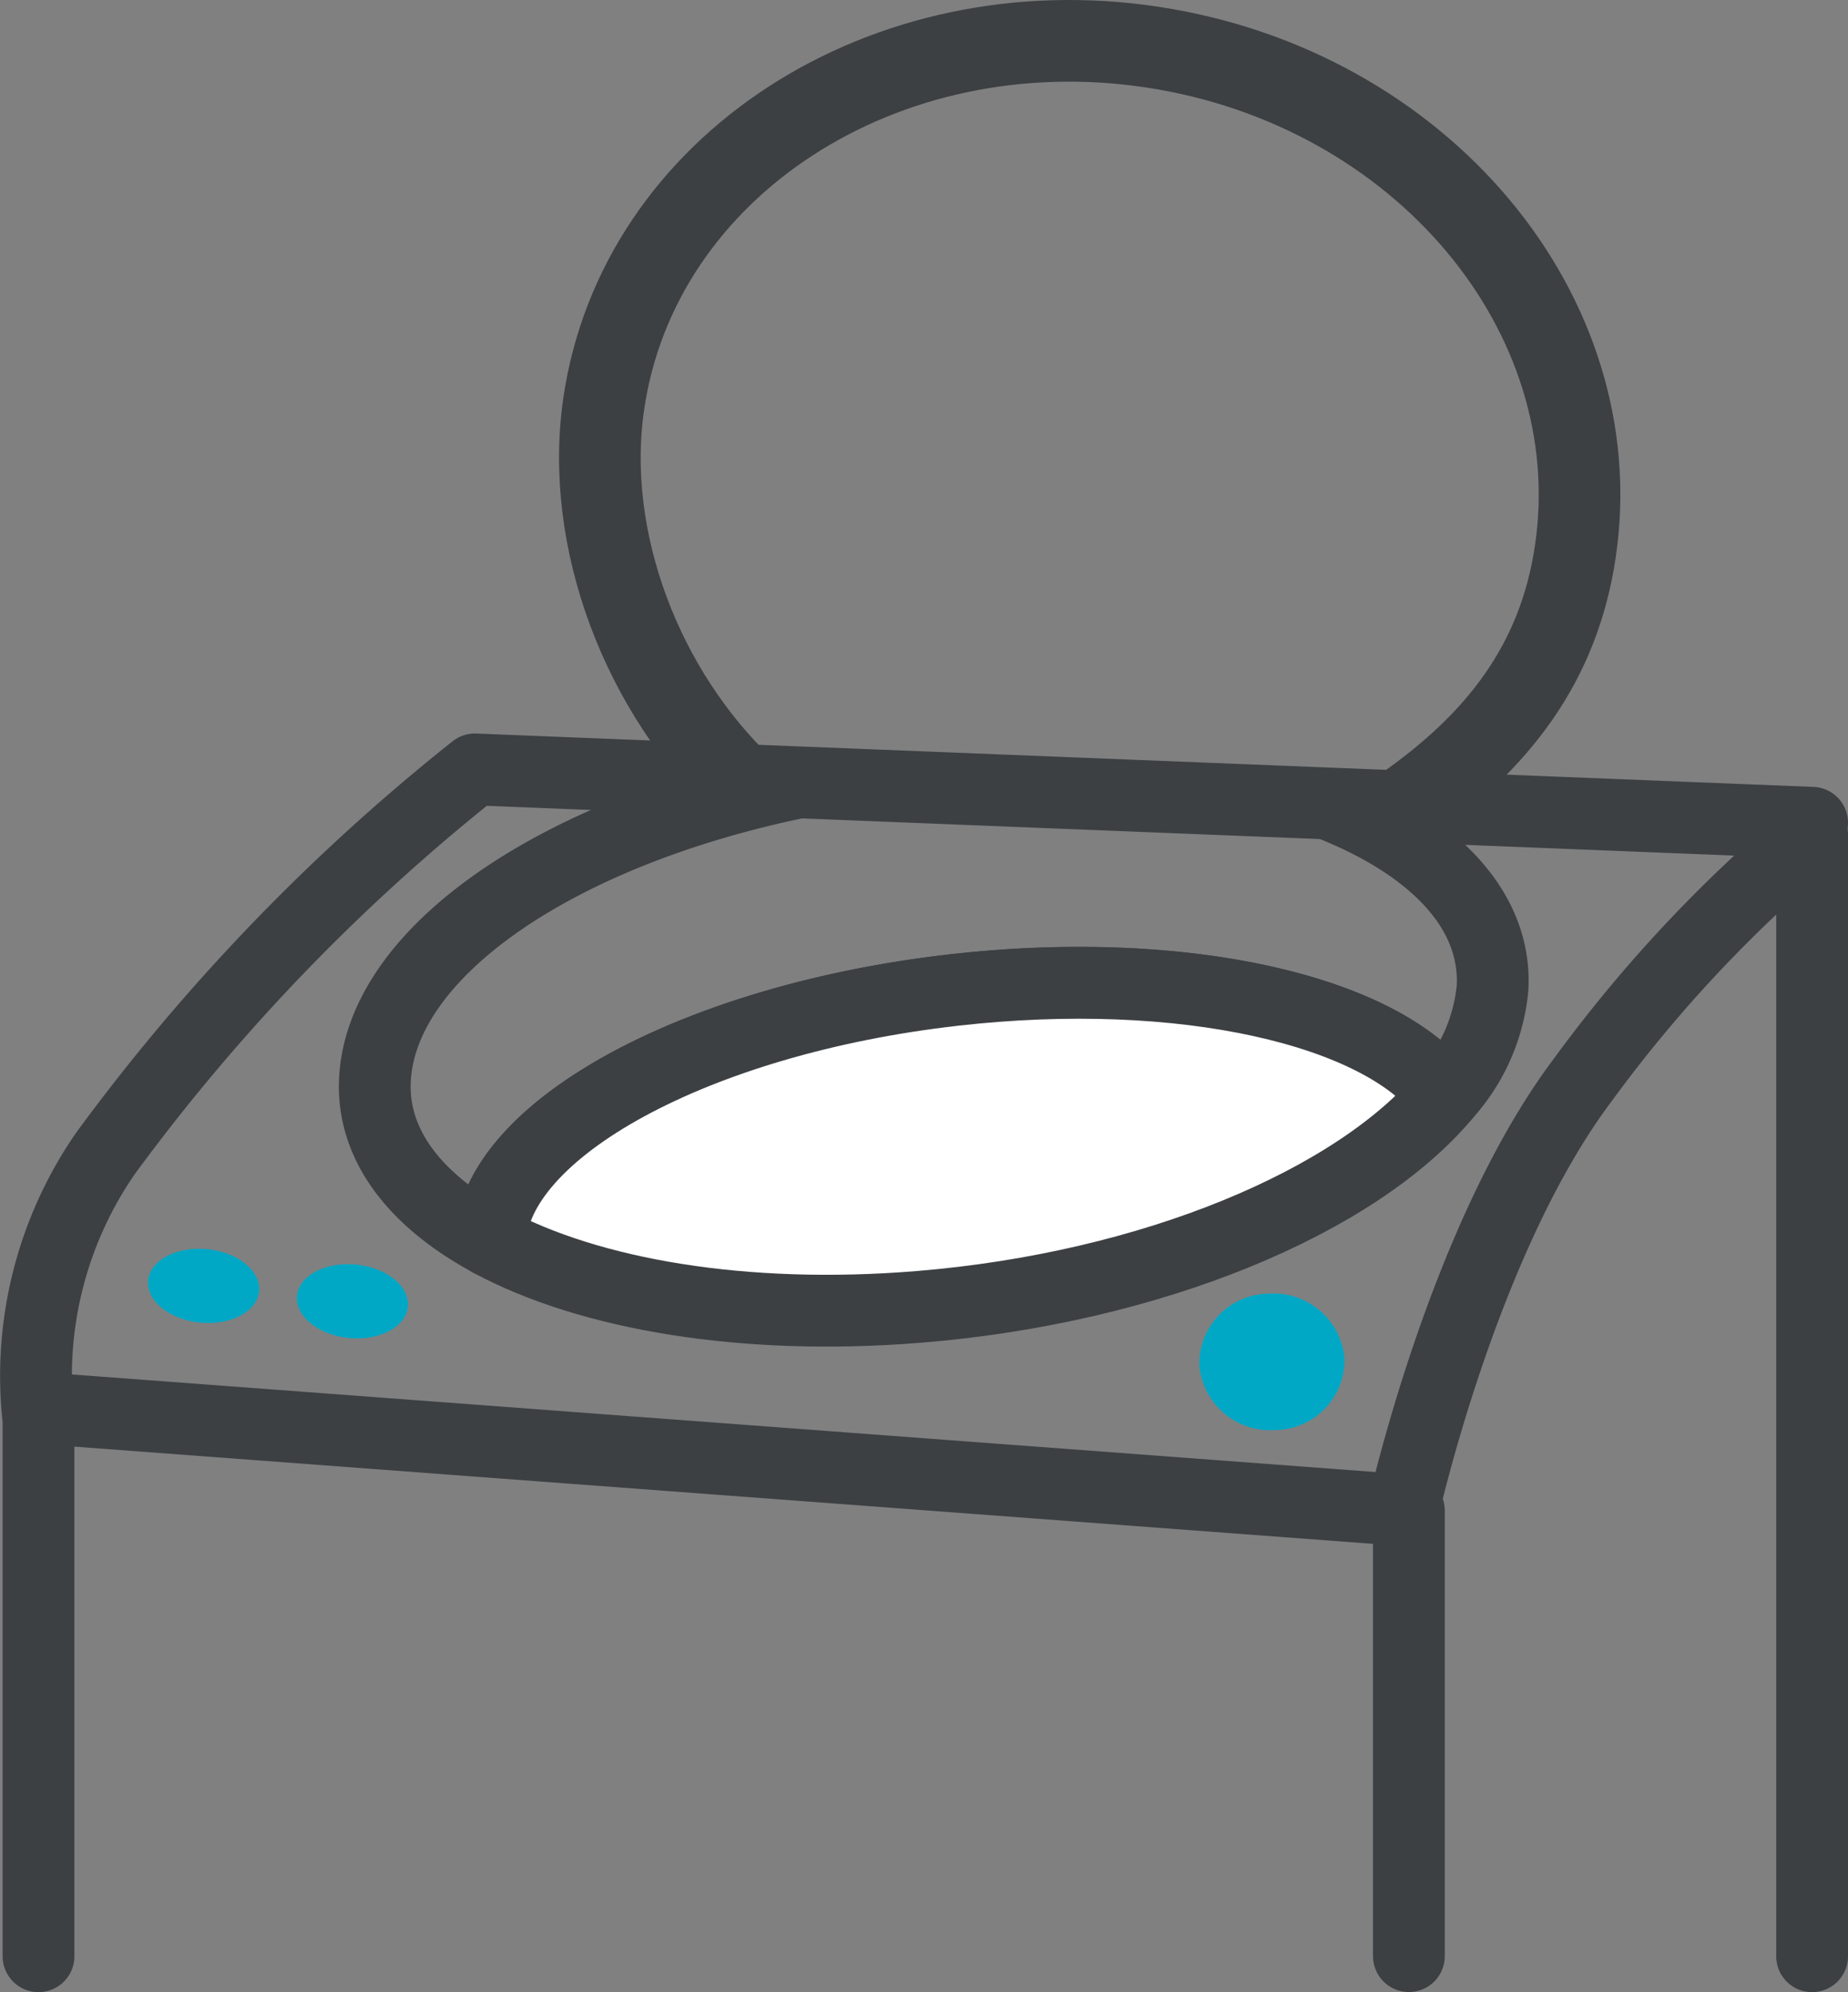
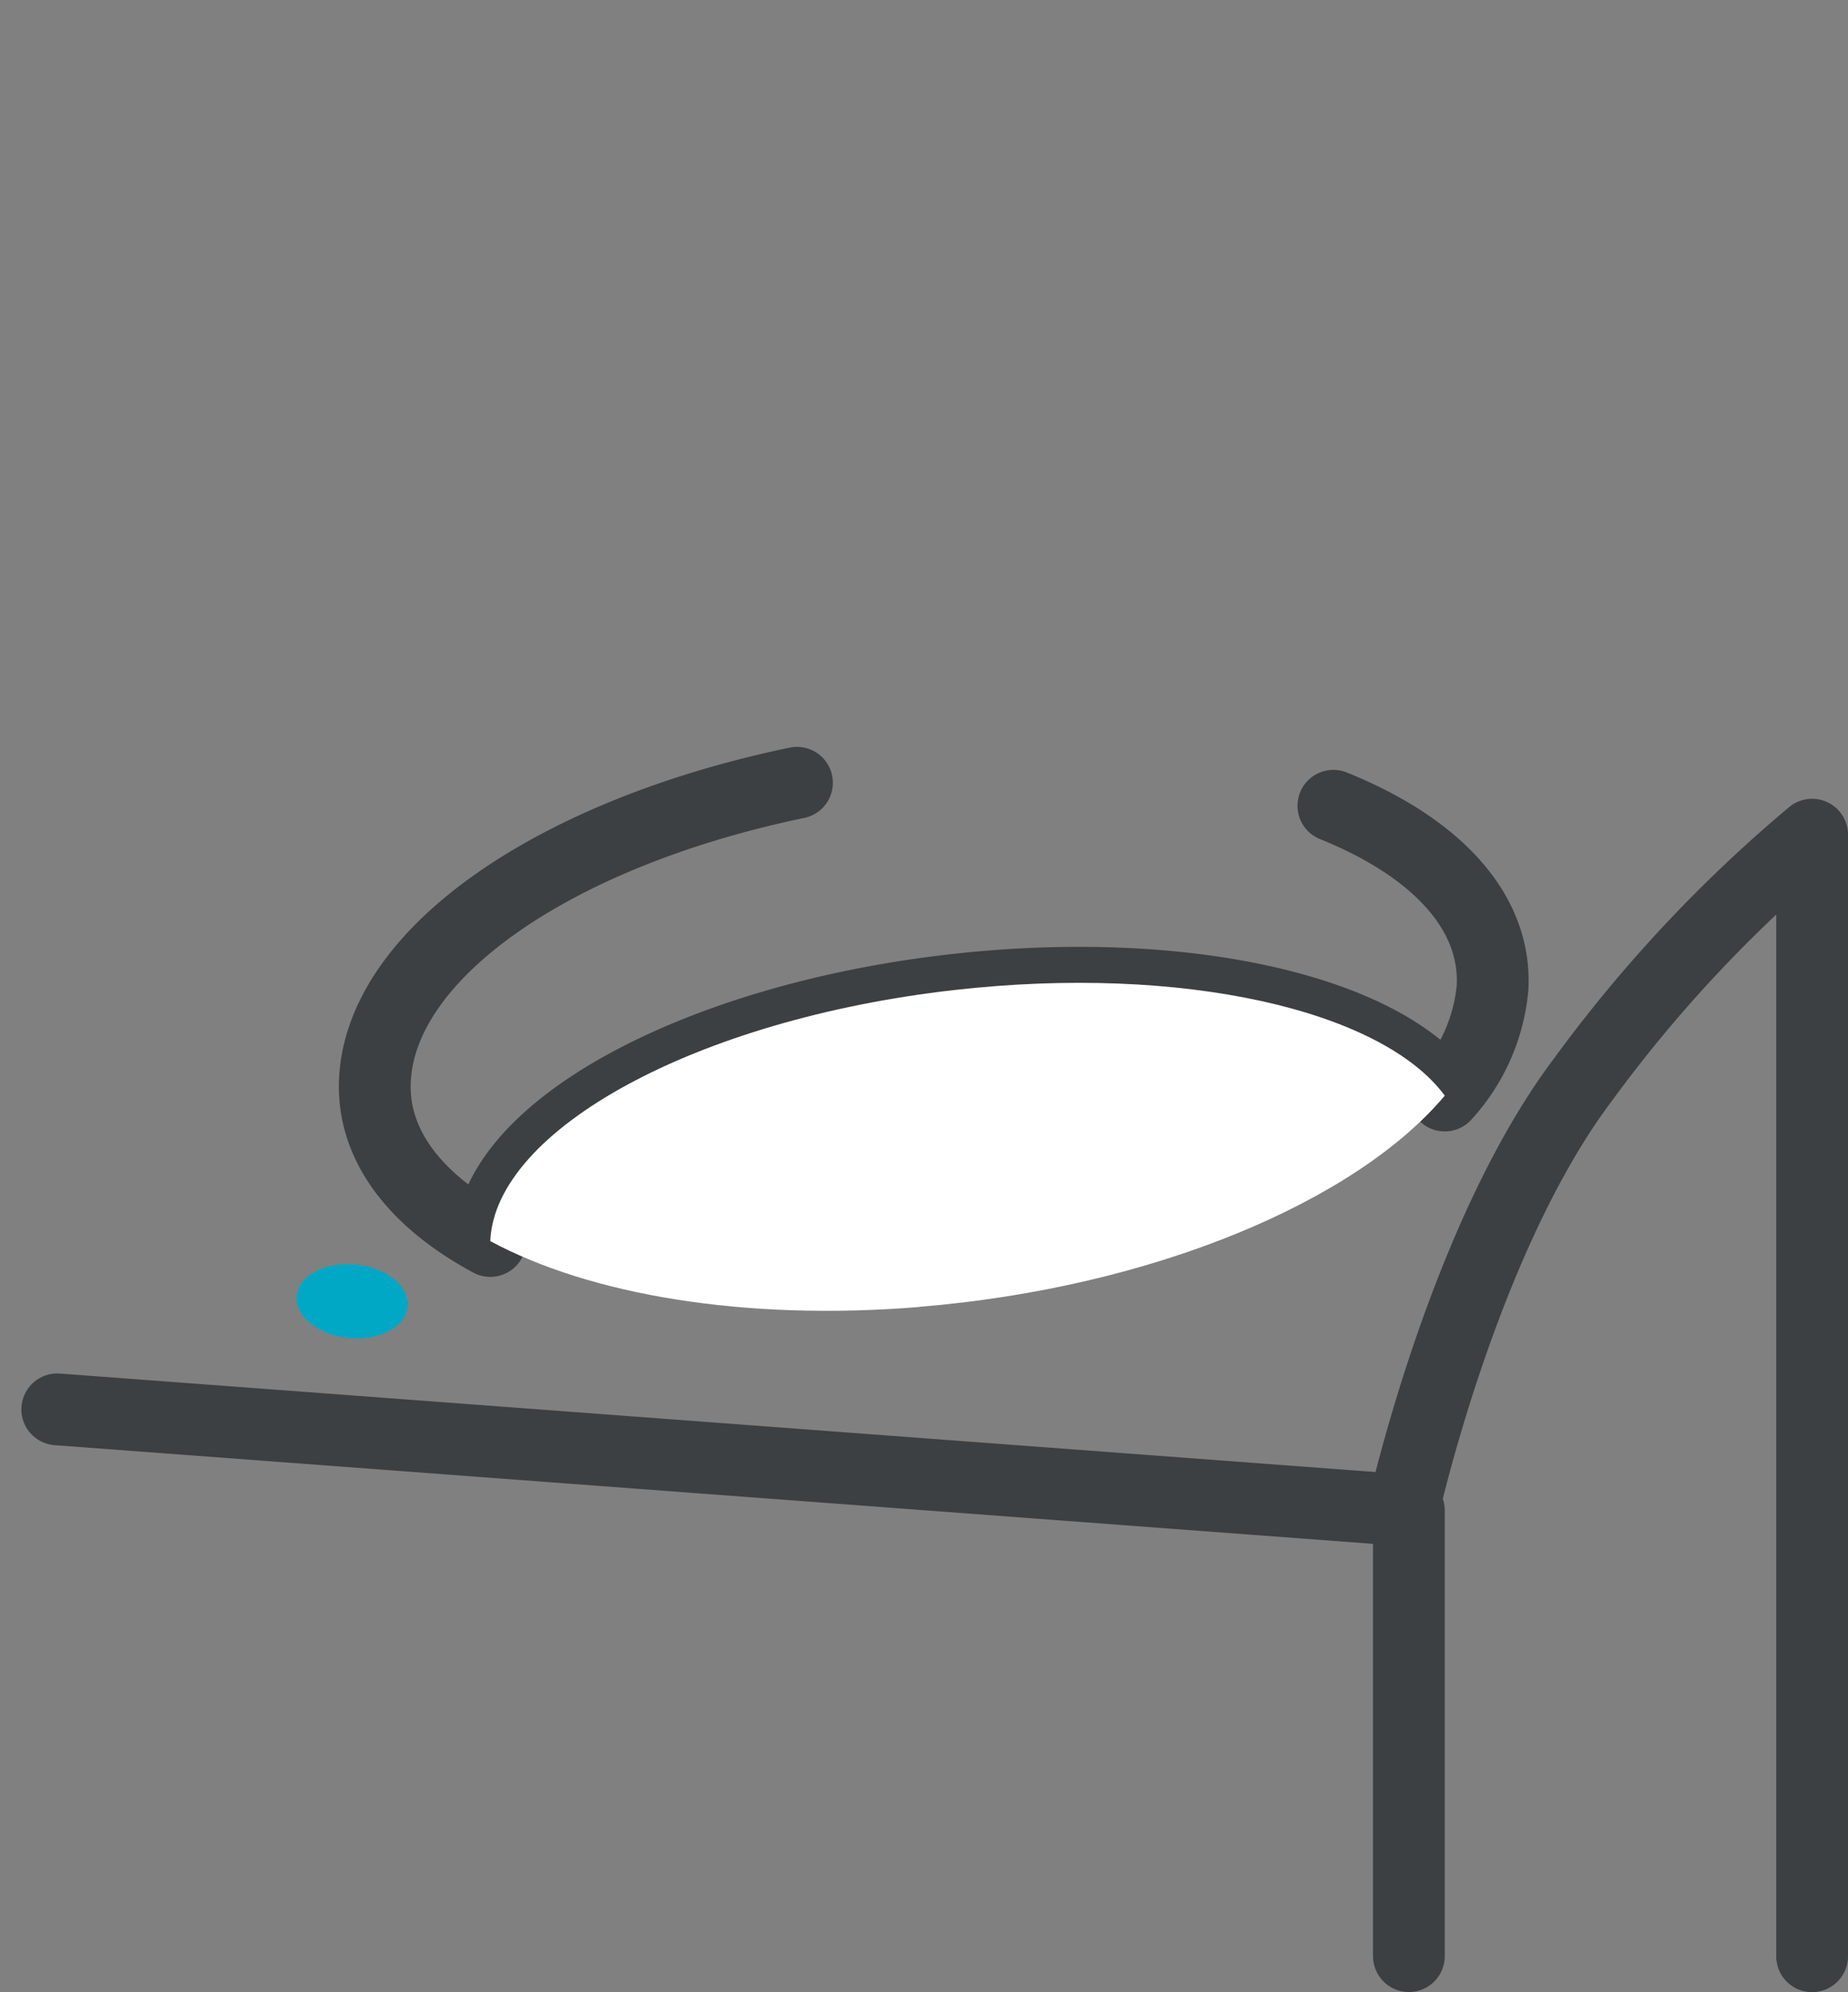
<svg xmlns="http://www.w3.org/2000/svg" width="87.537" height="94.336" viewBox="0 0 87.537 94.336">
  <rect x="0" y="0" width="87.537" height="94.336" fill="#808080" stroke="none" />
  <defs>
    <clipPath id="clip-path">
      <rect id="長方形_2868" data-name="長方形 2868" width="87.537" height="94.336" transform="translate(0 0)" fill="none" />
    </clipPath>
  </defs>
  <g id="グループ_4061" data-name="グループ 4061" transform="translate(0 0)">
    <g id="グループ_4060" data-name="グループ 4060" clip-path="url(#clip-path)">
-       <path id="パス_4412" data-name="パス 4412" d="M1.824,92.636V67.25A18.512,18.512,0,0,1,5.009,54.6,94.821,94.821,0,0,1,22.494,36.435l63.343,2.527" fill="none" stroke="#3c4043" stroke-linecap="round" stroke-linejoin="round" stroke-width="3.4" />
      <path id="パス_4413" data-name="パス 4413" d="M2.712,66.739l64.025,4.792v21.1" fill="none" stroke="#3c4043" stroke-linecap="round" stroke-linejoin="round" stroke-width="3.4" />
      <path id="パス_4414" data-name="パス 4414" d="M66.359,71.968s2.831-13.153,8.624-20.842a65.658,65.658,0,0,1,10.854-11.6V92.636" fill="none" stroke="#3c4043" stroke-linecap="round" stroke-linejoin="round" stroke-width="3.4" />
-       <path id="パス_4415" data-name="パス 4415" d="M12.277,61.071c-.029.966-1.231,1.669-2.684,1.57s-2.609-.962-2.58-1.928,1.231-1.669,2.685-1.57,2.608.962,2.579,1.928" fill="#01a8c6" />
      <path id="パス_4416" data-name="パス 4416" d="M19.326,61.8c-.029.966-1.231,1.669-2.684,1.57s-2.609-.962-2.58-1.928,1.231-1.669,2.685-1.57,2.608.962,2.579,1.928" fill="#01a8c6" />
-       <path id="パス_4417" data-name="パス 4417" d="M63.686,64.318a3.315,3.315,0,0,1-3.254,3.4,3.368,3.368,0,0,1-3.621-3.055,3.316,3.316,0,0,1,3.253-3.4,3.371,3.371,0,0,1,3.622,3.056" fill="#01a8c6" />
-       <path id="パス_4418" data-name="パス 4418" d="M66.543,38.2c4.362-3.056,7.295-6.745,8.082-12.108C76.275,14.845,67.31,4.163,54.6,2.234S30.251,7.86,28.6,19.107c-.955,6.5,1.857,13.692,6.675,18.235" fill="none" stroke="#3c4043" stroke-linecap="round" stroke-linejoin="round" stroke-width="3.867" />
      <path id="パス_4419" data-name="パス 4419" d="M37.751,37.068C26.3,39.45,18.075,45.1,17.761,51.117c-.161,3.082,1.9,5.729,5.462,7.649.223-5.273,9.75-10.5,21.965-11.888,10.819-1.227,20.259.954,23.249,5A8.749,8.749,0,0,0,70.7,46.774c.189-3.639-2.716-6.672-7.54-8.617" fill="none" stroke="#3c4043" stroke-linecap="round" stroke-linejoin="round" stroke-width="3.4" />
      <path id="パス_4420" data-name="パス 4420" d="M43.556,61.884c11.036-.906,20.663-4.984,24.881-10-2.99-4.05-12.43-6.231-23.249-5-12.215,1.387-21.742,6.615-21.965,11.888,4.7,2.533,12.018,3.8,20.333,3.118" fill="#fff" />
-       <path id="パス_4421" data-name="パス 4421" d="M43.556,61.884c11.036-.906,20.663-4.984,24.881-10-2.99-4.05-12.43-6.231-23.249-5-12.215,1.387-21.742,6.615-21.965,11.888C27.923,61.3,35.241,62.566,43.556,61.884Z" fill="none" stroke="#3c4043" stroke-linecap="round" stroke-linejoin="round" stroke-width="3.4" />
    </g>
  </g>
</svg>